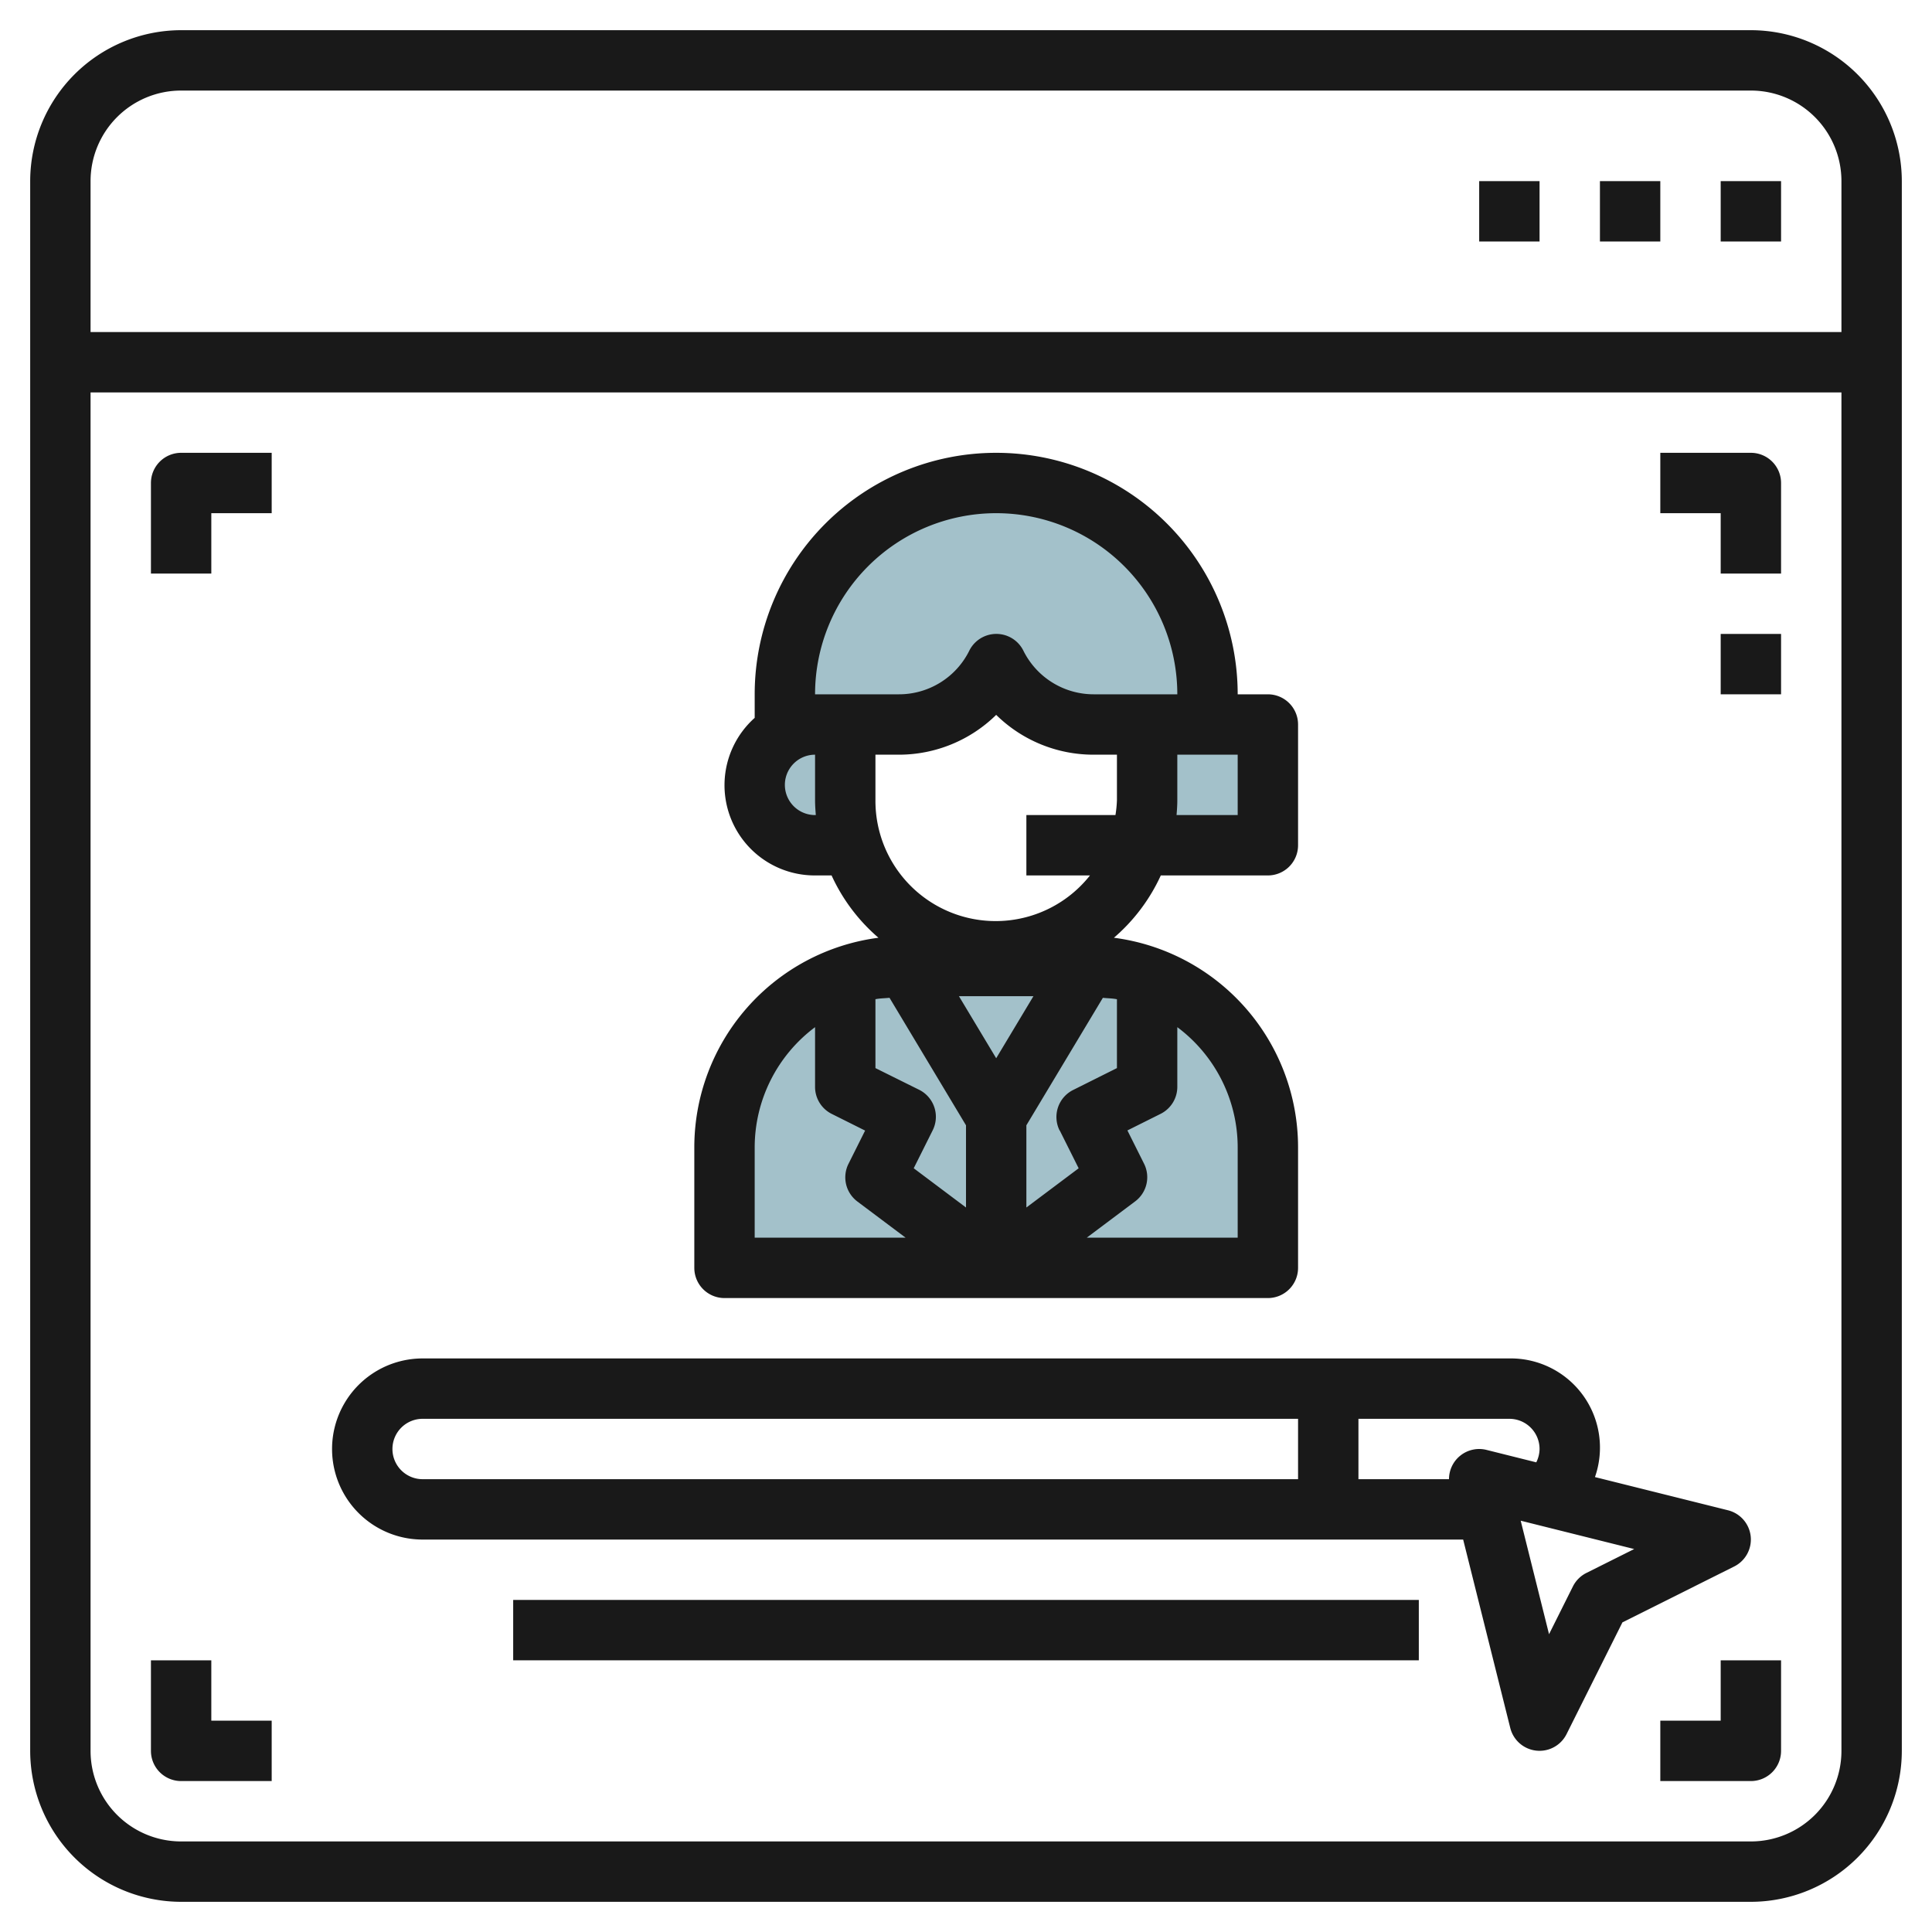
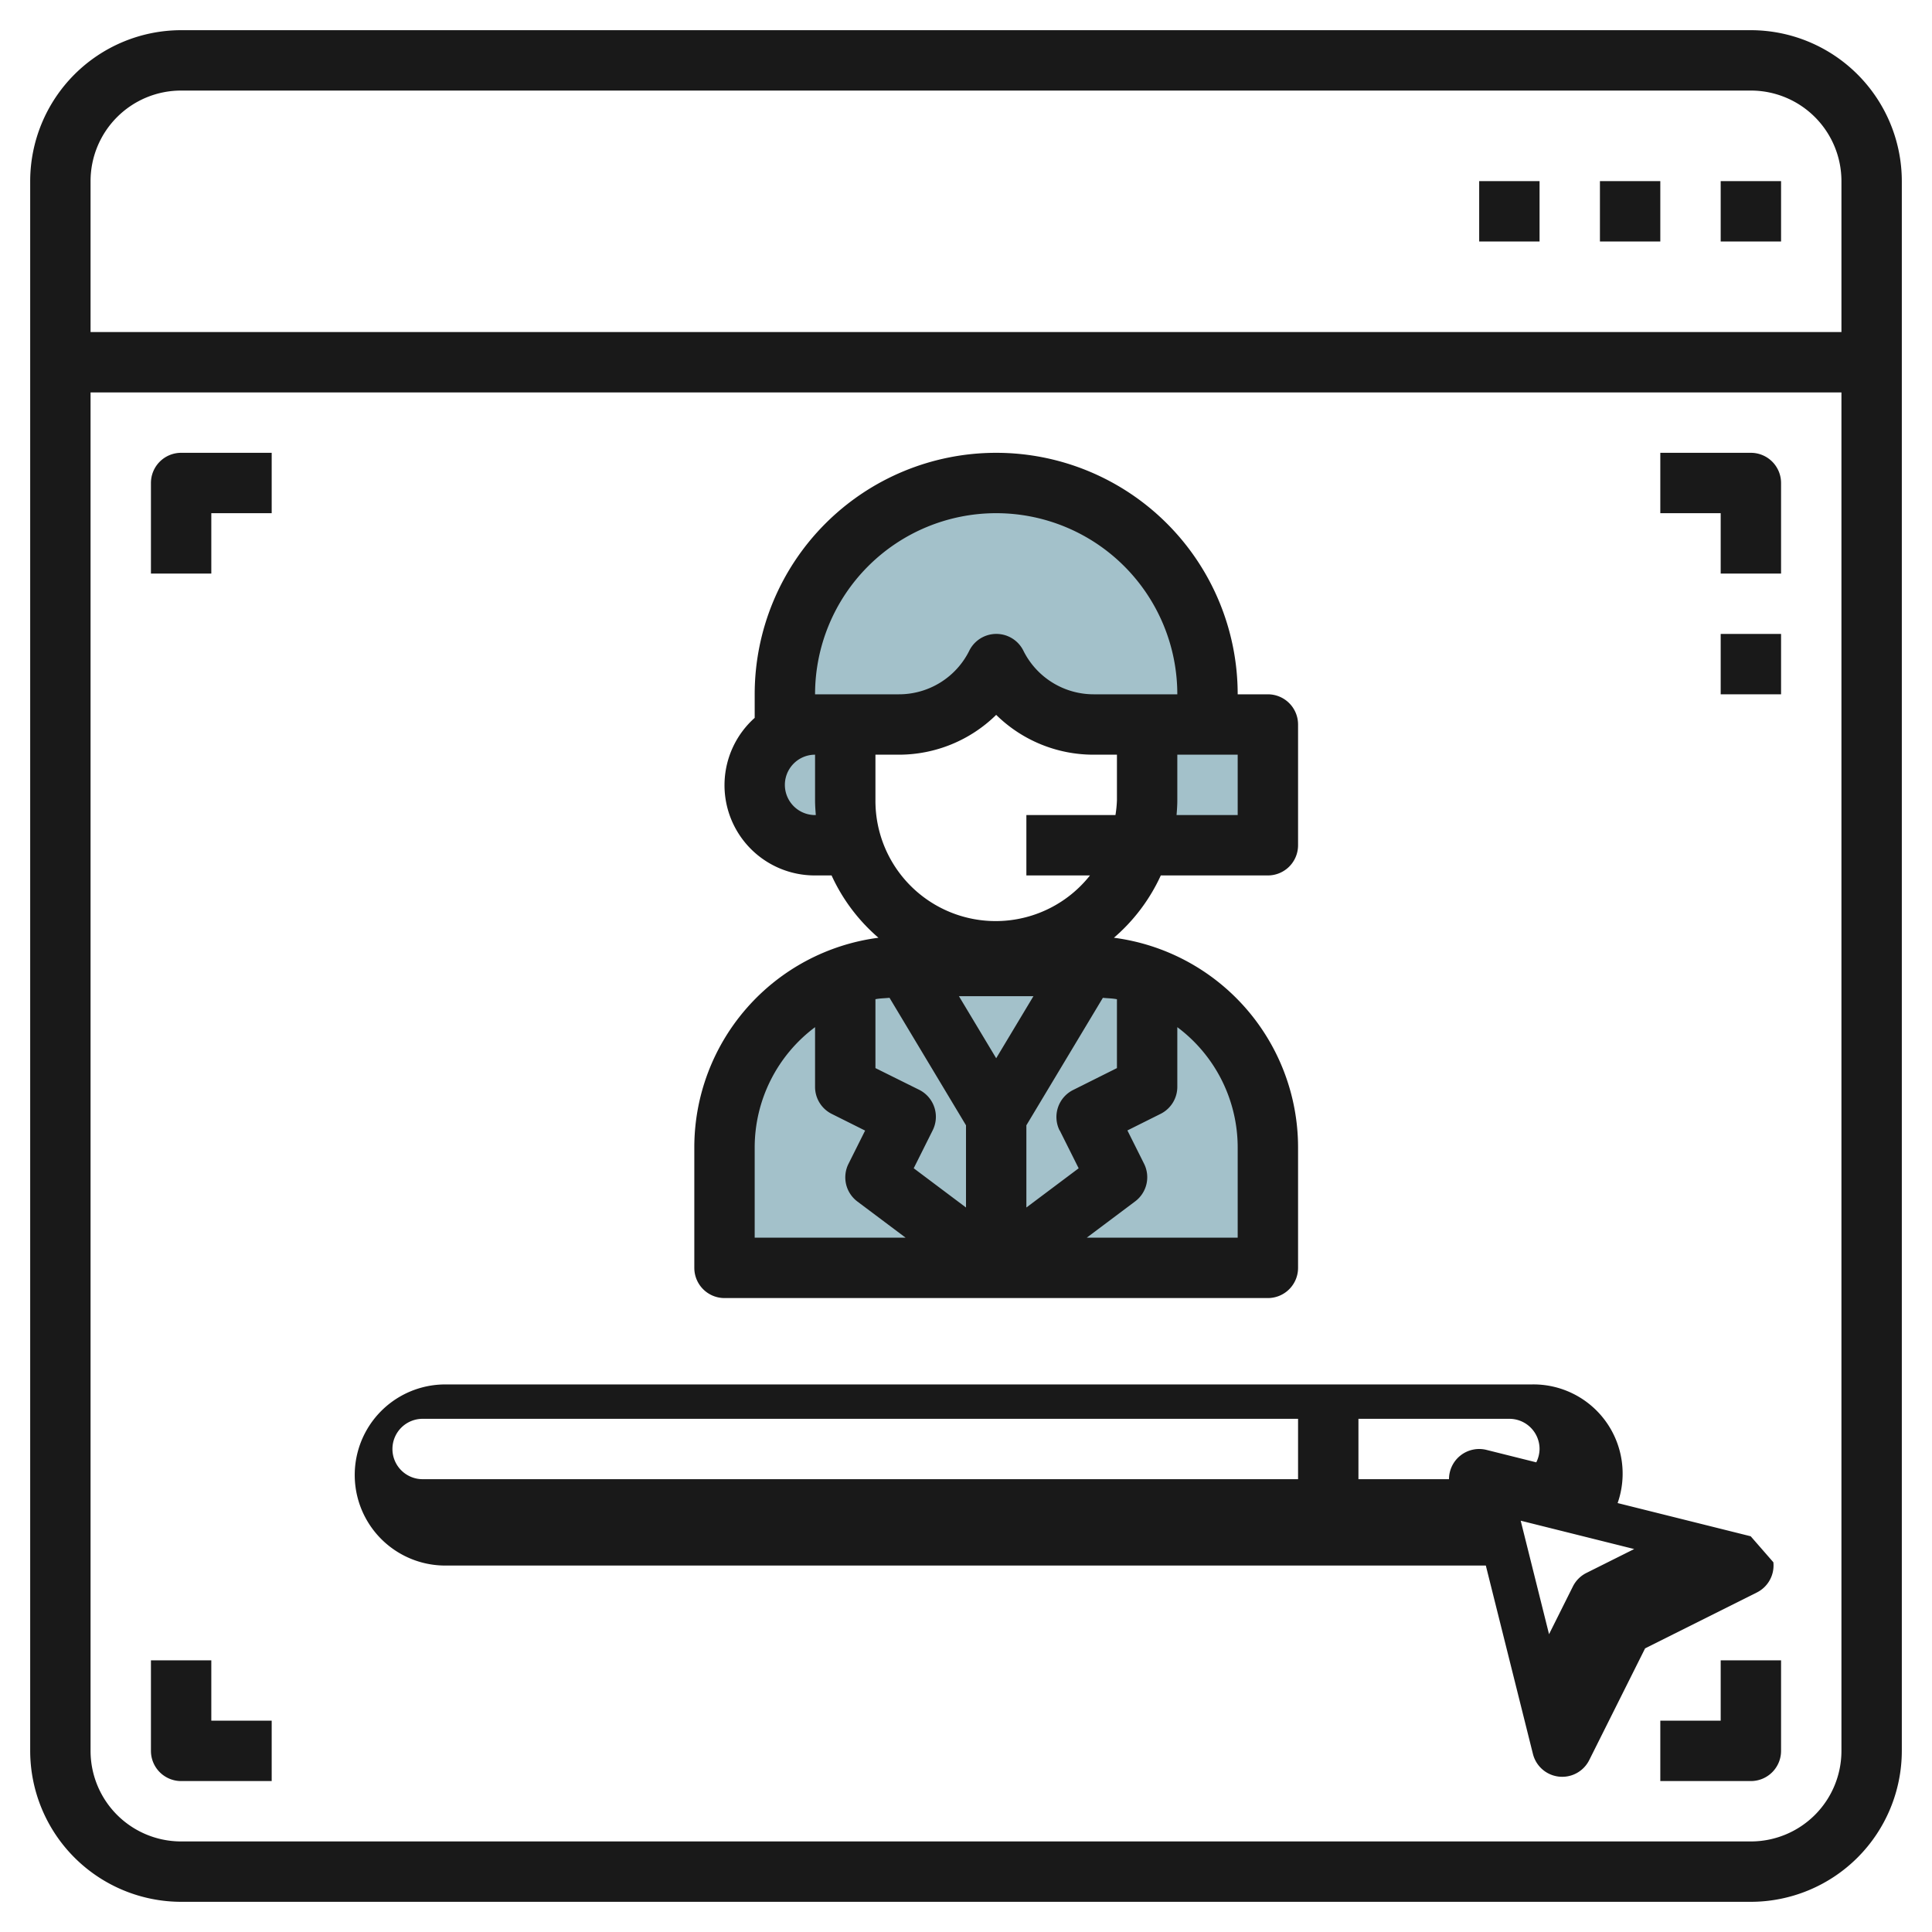
<svg xmlns="http://www.w3.org/2000/svg" height="512" viewBox="0 0 64 64" width="512">
  <g id="Layer_10" data-name="Layer 10">
    <path d="m38 24h4v4h-4z" fill="#a3c1ca" />
    <path d="m28 26.512v-2.512h-1a2 2 0 0 0 0 4h1.251a4.923 4.923 0 0 1 -.251-1.488z" fill="#a3c1ca" />
    <path d="m33 16a7 7 0 0 0 -7 7v1.277a1.987 1.987 0 0 1 1-.277h2.765a3.62 3.62 0 0 0 3.235-2 3.618 3.618 0 0 0 3.236 2h3.764v-1a7 7 0 0 0 -7-7z" fill="#a3c1ca" />
    <path d="m24 42v-4a6 6 0 0 1 6-6h6a6 6 0 0 1 6 6v4z" fill="#a3c1ca" />
    <path d="m30 32 3 5 3-5z" fill="#a3c1ca" />
    <path d="m36 37 2-1v-3.651a5.971 5.971 0 0 0 -2-.349l-3 5v5l4-3z" fill="#a3c1ca" />
    <path d="m30 32a5.971 5.971 0 0 0 -2 .349v3.651l2 1-1 2 4 3v-5z" fill="#a3c1ca" />
    <g fill="#191919">
      <path d="m58 1h-52a5.006 5.006 0 0 0 -5 5v52a5.006 5.006 0 0 0 5 5h52a5.006 5.006 0 0 0 5-5v-52a5.006 5.006 0 0 0 -5-5zm-52 2h52a3 3 0 0 1 3 3v5h-58v-5a3 3 0 0 1 3-3zm52 58h-52a3 3 0 0 1 -3-3v-45h58v45a3 3 0 0 1 -3 3z" />
      <path d="m57 6h2v2h-2z" />
      <path d="m53 6h2v2h-2z" />
      <path d="m49 6h2v2h-2z" />
-       <path d="m57.994 50.891a1 1 0 0 0 -.751-.861l-4.408-1.1a2.954 2.954 0 0 0 -2.835-3.93h-36a3 3 0 0 0 0 6h34.469l1.561 6.243a1 1 0 0 0 1.865.2l1.85-3.7 3.7-1.85a1 1 0 0 0 .549-1.002zm-44.994-2.891a1 1 0 0 1 1-1h29v2h-29a1 1 0 0 1 -1-1zm36.243.03a1 1 0 0 0 -1.243.97h-3v-2h5a1 1 0 0 1 1 1 1.016 1.016 0 0 1 -.109.442zm3.31 4.075a1 1 0 0 0 -.448.447l-.791 1.583-.939-3.76 3.76.939z" />
+       <path d="m57.994 50.891l-4.408-1.1a2.954 2.954 0 0 0 -2.835-3.93h-36a3 3 0 0 0 0 6h34.469l1.561 6.243a1 1 0 0 0 1.865.2l1.85-3.7 3.7-1.85a1 1 0 0 0 .549-1.002zm-44.994-2.891a1 1 0 0 1 1-1h29v2h-29a1 1 0 0 1 -1-1zm36.243.03a1 1 0 0 0 -1.243.97h-3v-2h5a1 1 0 0 1 1 1 1.016 1.016 0 0 1 -.109.442zm3.31 4.075a1 1 0 0 0 -.448.447l-.791 1.583-.939-3.76 3.76.939z" />
      <path d="m58 15h-3v2h2v2h2v-3a1 1 0 0 0 -1-1z" />
      <path d="m5 16v3h2v-2h2v-2h-3a1 1 0 0 0 -1 1z" />
      <path d="m57 57h-2v2h3a1 1 0 0 0 1-1v-3h-2z" />
      <path d="m7 55h-2v3a1 1 0 0 0 1 1h3v-2h-2z" />
      <path d="m57 21h2v2h-2z" />
      <path d="m24 43h18a1 1 0 0 0 1-1v-4a7.006 7.006 0 0 0 -6.1-6.936 6.019 6.019 0 0 0 1.553-2.064h3.547a1 1 0 0 0 1-1v-4a1 1 0 0 0 -1-1h-1a8 8 0 0 0 -16 0v.78a2.989 2.989 0 0 0 2 5.22h.547a6.019 6.019 0 0 0 1.553 2.064 7.006 7.006 0 0 0 -6.1 6.936v4a1 1 0 0 0 1 1zm6.447-6.9-1.447-.718v-2.282c.151-.031.311-.03.466-.047l2.534 4.224v2.723l-1.732-1.3.627-1.254a1 1 0 0 0 -.448-1.346zm3.787-3.1-1.234 2.056-1.234-2.056zm.871 4.447.627 1.254-1.732 1.299v-2.723l2.534-4.223c.155.017.315.016.466.047v2.281l-1.447.723a1 1 0 0 0 -.453 1.342zm5.895.553v3h-5l1.6-1.2a1 1 0 0 0 .3-1.247l-.553-1.106 1.105-.552a1 1 0 0 0 .548-.895v-1.974a4.977 4.977 0 0 1 2 3.974zm0-11h-2.025c.013-.161.025-.323.025-.488v-1.512h2zm-14 0a1 1 0 0 1 0-2v1.512c0 .165.012.327.025.488zm1-4h-1a6 6 0 0 1 12 0h-2.764a2.6 2.6 0 0 1 -2.336-1.447 1 1 0 0 0 -1.79 0 2.6 2.6 0 0 1 -2.345 1.447zm1 2h.766a4.6 4.6 0 0 0 3.234-1.319 4.593 4.593 0 0 0 3.236 1.319h.764v1.512a3.934 3.934 0 0 1 -.049.488h-2.951v2h2.107a3.983 3.983 0 0 1 -7.107-2.488zm-4 13a4.977 4.977 0 0 1 2-3.974v1.974a1 1 0 0 0 .553.9l1.105.552-.553 1.106a1 1 0 0 0 .295 1.242l1.6 1.2h-5z" />
-       <path d="m17 53h30v2h-30z" />
    </g>
  </g>
</svg>